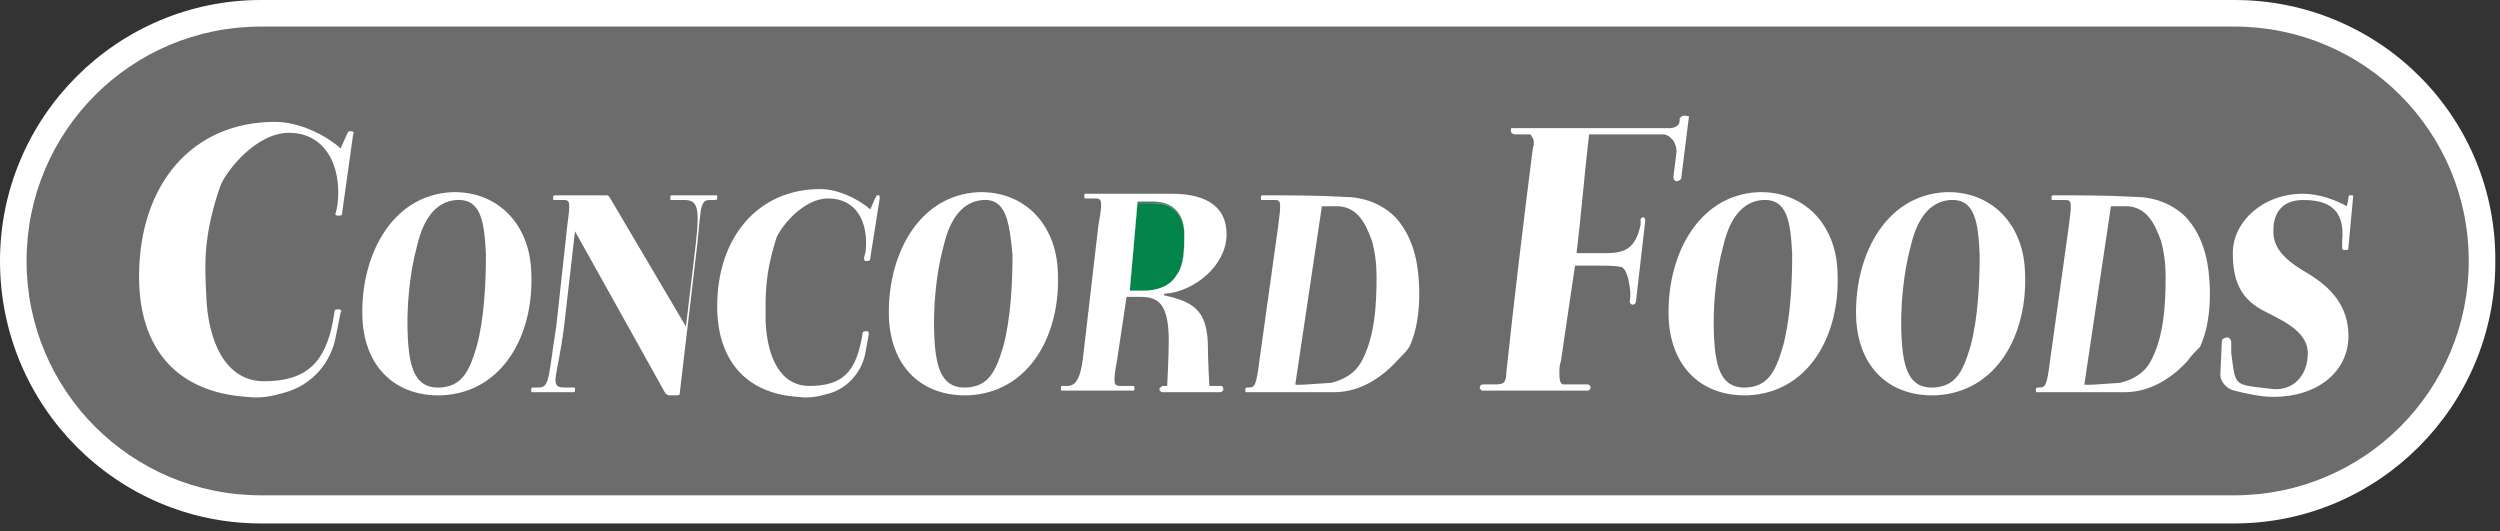
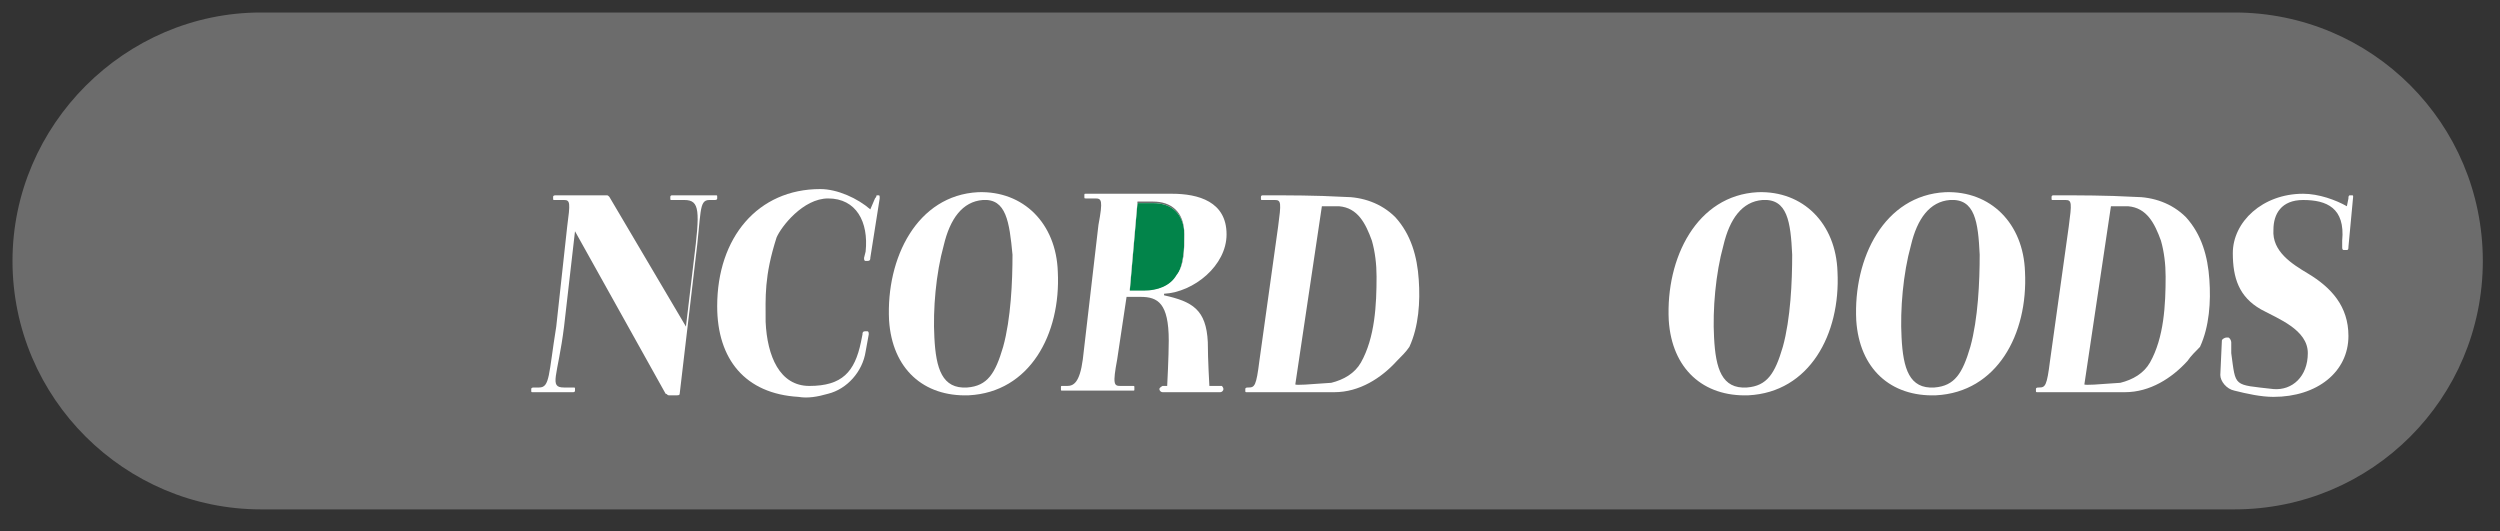
<svg xmlns="http://www.w3.org/2000/svg" width="160" height="34" viewBox="0 0 160 34" fill="none">
  <rect x="0" y="0" width="160" height="34" fill="#333333" stroke="none" />
  <path d="M16.7 32.6C8 32.6 0.8 25.5 0.8 16.7C0.8 8 8 0.8 16.7 0.8H143C151.8 0.8 158.9 7.9 158.9 16.7C158.9 25.5 151.8 32.6 143 32.6H16.7Z" fill="#6C6C6C" />
-   <path fill-rule="evenodd" clip-rule="evenodd" d="M16.7 0H143C152.3 0 159.8 7.5 159.7 16.8C159.7 26 152.2 33.5 143 33.5H16.7C7.5 33.5 0 26 0 16.7C0 7.5 7.5 0 16.7 0ZM158 16.7C158 8.4 151.3 1.7 143 1.7H16.7C8.4 1.7 1.7 8.4 1.7 16.7C1.7 25 8.4 31.7 16.7 31.7H143C151.3 31.7 158 25 158 16.7Z" fill="white" />
-   <path d="M21.5 21.5C21.2 23.2 20 24.6 18.3 25.1C17.3 25.4 16.6 25.5 15.8 25.4C11.3 25.1 8.9 22.3 8.9 17.7C8.9 11.8 12.3 7.8 17.6 7.8C19.1 7.8 20.8 8.6 21.8 9.5L22.2 8.6C22.3 8.4 22.3 8.4 22.4 8.4H22.5C22.6 8.4 22.7 8.5 22.6 8.6L21.9 13.6C21.9 13.8 21.8 13.8 21.7 13.8H21.6C21.5 13.8 21.4 13.7 21.5 13.6L21.6 13.1C21.9 10.6 20.8 8.5 18.5 8.5C16.4 8.5 14.5 10.9 14.1 11.9C13 15.1 13.1 16.9 13.2 18.9C13.3 21.8 14.4 24.4 16.9 24.4C19.6 24.4 20.8 23.2 21.3 20.6L21.4 20C21.4 19.8 21.5 19.8 21.6 19.8H21.7C21.8 19.8 21.9 19.9 21.8 20L21.5 21.5Z" fill="white" />
-   <path fill-rule="evenodd" clip-rule="evenodd" d="M23.2 20.5C23.4 23.6 25.4 25.4 28.3 25.3C32.2 25.1 34.2 21.4 34 17.4C33.9 14.3 31.8 12.2 28.9 12.3C25 12.5 23 16.5 23.2 20.5ZM26.7 15.7C27.1 14 27.9 12.9 29.2 12.8C30.8 12.7 31 14.2 31.1 16.3C31.1 18 31 20.4 30.5 22.2C30 23.9 29.5 24.7 28.2 24.8C26.6 24.9 26.2 23.6 26.1 21.6C26 19.8 26.2 17.5 26.7 15.7Z" fill="white" />
  <path d="M42.8 25.3C42.7 25.3 42.7 25.2 42.6 25.2L36.8 14.8V14.8L36.1 20.9C35.7 24.1 35.1 24.8 36.1 24.8H36.7C36.8 24.8 36.8 24.8 36.8 24.9V25C36.8 25.1 36.7 25.1 36.7 25.1H34.1C34 25.1 34 25.1 34 25V24.9C34 24.8 34.1 24.8 34.2 24.8H34.5C35.2 24.8 35.1 24 35.6 20.9L36.3 14.5C36.5 13 36.5 12.8 36.1 12.8H35.5C35.4 12.8 35.4 12.8 35.4 12.7V12.6C35.4 12.5 35.5 12.5 35.6 12.5H38.8C38.9 12.5 38.9 12.5 39 12.6L43.9 20.9V20.9L44.4 16.7C44.8 13.5 44.8 12.8 43.8 12.8H43C42.9 12.8 42.9 12.8 42.9 12.7V12.6C42.9 12.5 43 12.5 43 12.5H45.8C45.9 12.5 45.9 12.5 45.9 12.6V12.7C45.9 12.8 45.8 12.8 45.7 12.8H45.4C44.7 12.8 44.9 13.6 44.5 16.7L43.5 25.2C43.5 25.3 43.4 25.3 43.3 25.3H42.8Z" fill="white" />
  <path d="M75.3 17.7C75.7 17.1 75.8 16 75.8 15.1C75.8 13.6 74.9 13 73.8 13H72.8L72.3 18.7H73.2C74.1 18.6 74.9 18.3 75.3 17.7Z" fill="white" />
  <path d="M75.3 17.7C75.7 17.1 75.8 16 75.8 15.1C75.8 13.6 74.9 13 73.8 13H72.8L72.3 18.7H73.2C74.1 18.6 74.9 18.3 75.3 17.7Z" fill="#02844A" />
  <path fill-rule="evenodd" clip-rule="evenodd" d="M77.4 24.7H78.2C78.2 24.7 78.3 24.8 78.3 24.9C78.3 25 78.2 25.1 78.1 25.1H74.4C74.3 25.1 74.2 25 74.2 24.9C74.2 24.8 74.4 24.7 74.4 24.7H74.7C74.7 24.7 74.8 22.8 74.8 21.8C74.8 19.4 74.1 19 73 19H72.1L71.5 23C71.2 24.6 71.3 24.7 71.7 24.7H72.5C72.55 24.7 72.575 24.7 72.588 24.712C72.6 24.725 72.6 24.75 72.6 24.8V24.9C72.6 24.95 72.6 24.975 72.588 24.988C72.575 25 72.55 25 72.5 25H68C67.95 25 67.925 25 67.912 24.988C67.9 24.975 67.9 24.95 67.9 24.9V24.8C67.9 24.75 67.9 24.725 67.912 24.712C67.925 24.7 67.95 24.7 68 24.7H68.3C68.7 24.7 69.1 24.5 69.3 23L70.3 14.4C70.6 12.8 70.5 12.7 70.1 12.7H69.5C69.45 12.7 69.425 12.7 69.412 12.688C69.4 12.675 69.4 12.65 69.4 12.6V12.5C69.4 12.45 69.4 12.425 69.412 12.412C69.425 12.4 69.45 12.4 69.5 12.4H75C76.7 12.4 78.5 12.9 78.5 15C78.5 17 76.4 18.7 74.5 18.8V18.9C76.3 19.3 77.2 19.8 77.3 21.9C77.3 23 77.4 24.7 77.4 24.7ZM72.3 18.6H73.2C74.1 18.6 74.9 18.3 75.3 17.6C75.8 17 75.8 15.9 75.8 15C75.8 13.5 74.9 12.9 73.8 12.9H72.8L72.3 18.6Z" fill="white" />
  <path fill-rule="evenodd" clip-rule="evenodd" d="M85.4 25.1C87 25.1 88.4 24.2 89.4 23.1C89.7 22.8 90 22.5 90.2 22.2C90.8 20.9 90.9 19.3 90.8 17.9C90.7 16.4 90.3 15 89.3 13.9C88.4 13 87.2 12.6 86 12.6C84.2 12.5 82.5 12.5 80.8 12.5C80.8 12.5 80.7 12.5 80.7 12.6V12.7C80.7 12.75 80.7 12.775 80.713 12.787C80.725 12.8 80.75 12.8 80.8 12.8H81.6C82 12.8 82 13 81.8 14.5L80.6 23.1C80.4 24.7 80.3 24.8 79.9 24.8C79.8 24.8 79.7 24.8 79.7 24.9V25C79.7 25.05 79.7 25.075 79.713 25.087C79.725 25.1 79.75 25.1 79.8 25.1H82.8H85.4ZM84.6 13.2H85.7C86.9 13.3 87.4 14.3 87.8 15.4C88 16.1 88.1 16.9 88.1 17.7C88.1 19.5 88 21.6 87.1 23.2C86.7 23.9 86 24.3 85.2 24.5C85.144 24.5 84.937 24.516 84.669 24.536C83.985 24.589 82.9 24.672 82.9 24.6L84.6 13.2Z" fill="white" />
  <path d="M142.2 21.8C142.2 21.7 142.4 21.6 142.5 21.6H142.6C142.7 21.6 142.8 21.8 142.8 21.9V22.6C143.1 24.8 142.9 24.6 145.5 24.9C146.7 25 147.7 24.1 147.7 22.6C147.7 21.1 145.8 20.4 144.7 19.8C143.3 19 142.9 17.8 142.9 16.2C142.9 14.2 144.8 12.4 147.4 12.4C148.4 12.4 149.5 12.8 150.2 13.2L150.3 12.7C150.3 12.6 150.3 12.5 150.4 12.5H150.5C150.6 12.5 150.6 12.5 150.6 12.6L150.3 15.8C150.3 15.9 150.3 16 150.2 16H150C149.9 16 149.9 15.9 149.9 15.8V15.4C150.1 13.3 148.9 12.8 147.4 12.8C146 12.8 145.5 13.7 145.5 14.7C145.4 16.1 146.7 16.9 147.7 17.5C149.2 18.4 150.3 19.6 150.3 21.5C150.3 23.8 148.3 25.4 145.5 25.4C144.7 25.4 143.8 25.2 143 25C142.5 24.9 142.1 24.4 142.1 24L142.2 21.8Z" fill="white" />
  <path fill-rule="evenodd" clip-rule="evenodd" d="M56.9 20.5C57.1 23.6 59.1 25.4 62 25.3C65.9 25.1 67.9 21.4 67.7 17.4C67.6 14.3 65.5 12.2 62.6 12.3C58.7 12.5 56.7 16.5 56.9 20.5ZM60.4 15.7C60.8 14 61.6 12.9 62.9 12.8C64.4 12.7 64.6 14.2 64.8 16.3C64.8 18 64.7 20.4 64.2 22.2C63.7 23.9 63.2 24.7 61.9 24.8C60.3 24.9 59.9 23.6 59.8 21.6C59.7 19.8 59.9 17.5 60.4 15.7Z" fill="white" />
  <path fill-rule="evenodd" clip-rule="evenodd" d="M106.8 20.5C107 23.6 109 25.4 111.9 25.3C115.8 25.1 117.8 21.4 117.6 17.4C117.5 14.3 115.4 12.2 112.5 12.3C108.6 12.5 106.6 16.5 106.8 20.5ZM110.3 15.7C110.7 14 111.5 12.9 112.8 12.8C114.4 12.7 114.6 14.2 114.7 16.3C114.7 18 114.6 20.4 114.1 22.2C113.6 23.9 113.1 24.7 111.8 24.8C110.2 24.9 109.8 23.6 109.7 21.6C109.6 19.8 109.8 17.5 110.3 15.7Z" fill="white" />
  <path fill-rule="evenodd" clip-rule="evenodd" d="M118.8 20.5C119 23.6 121 25.4 123.9 25.3C127.8 25.1 129.8 21.4 129.6 17.4C129.5 14.3 127.4 12.2 124.5 12.3C120.6 12.5 118.6 16.5 118.8 20.5ZM122.3 15.7C122.7 14 123.5 12.9 124.8 12.8C126.4 12.7 126.6 14.2 126.7 16.3C126.7 18 126.6 20.4 126.1 22.2C125.6 23.9 125.1 24.7 123.8 24.8C122.2 24.9 121.8 23.6 121.7 21.6C121.6 19.8 121.8 17.5 122.3 15.7Z" fill="white" />
  <path d="M55.4 22.5C55.2 23.8 54.2 24.9 53 25.2C52.3 25.4 51.7 25.5 51.1 25.4C47.7 25.2 45.9 23 45.9 19.6C45.9 15.2 48.5 12.1 52.5 12.1C53.6 12.1 54.9 12.7 55.7 13.4L56 12.7C56.1 12.6 56.1 12.5 56.1 12.5H56.2C56.3 12.5 56.3 12.5 56.3 12.7L55.7 16.5C55.7 16.6 55.7 16.7 55.5 16.7H55.4C55.3 16.7 55.3 16.6 55.3 16.5L55.4 16.1C55.6 14.2 54.8 12.7 53 12.7C51.4 12.7 50 14.5 49.7 15.2C48.9 17.7 49 19 49 20.6C49.1 22.8 49.9 24.7 51.8 24.7C53.9 24.7 54.7 23.8 55.1 21.9L55.2 21.4C55.2 21.3 55.2 21.2 55.4 21.2H55.5C55.6 21.2 55.6 21.3 55.6 21.4L55.4 22.5Z" fill="white" />
  <path fill-rule="evenodd" clip-rule="evenodd" d="M136 25.1C137.6 25.1 139 24.2 140 23.1C140.2 22.8 140.5 22.5 140.8 22.2C141.4 20.9 141.5 19.3 141.4 17.9C141.3 16.4 140.9 15 139.9 13.9C139 13 137.8 12.6 136.6 12.6C134.8 12.5 133.1 12.5 131.4 12.5C131.4 12.5 131.3 12.5 131.3 12.6V12.7C131.3 12.75 131.3 12.775 131.313 12.787C131.325 12.8 131.35 12.8 131.4 12.8H132.2C132.6 12.8 132.6 13 132.4 14.5L131.2 23.1C131 24.7 130.9 24.8 130.5 24.8C130.4 24.8 130.3 24.8 130.3 24.9V25C130.3 25.05 130.3 25.075 130.313 25.087C130.325 25.1 130.35 25.1 130.4 25.1H133.4H136ZM135.1 13.2H136.2C137.4 13.3 137.9 14.3 138.3 15.4C138.5 16.1 138.6 16.9 138.6 17.7C138.6 19.5 138.5 21.6 137.6 23.2C137.2 23.9 136.5 24.3 135.7 24.5C135.644 24.5 135.437 24.516 135.169 24.536C134.485 24.589 133.4 24.672 133.4 24.6L135.1 13.2Z" fill="white" />
-   <path d="M107.8 7.4C107.7 7.4 107.5 7.5 107.5 7.6C107.5 7.7 107.5 7.9 107.4 8C107.3 8.1 107.1 8.2 106.9 8.2C106.8 8.2 106.6 8.2 106.5 8.2H106.4C103.3 8.2 100.2 8.2 97.1 8.2H97H96.9C96.9 8.2 96.9 8.2 96.8 8.2V8.2C96.7 8.2 96.7 8.2 96.7 8.3C96.7 8.3 96.7 8.3 96.7 8.4V8.4V8.4V8.4V8.4C96.7 8.5 96.8 8.6 97 8.6H97.9C97.9 8.6 98 8.6 98 8.7C98.2 8.9 98.2 9.2 98.1 9.5C97.5 14.2 96.9 19.2 96.4 23.9C96.4 24.1 96.4 24.2 96.3 24.4C96.2 24.6 95.9 24.6 95.7 24.6C95.4 24.6 95.1 24.6 94.9 24.6C94.8 24.6 94.7 24.7 94.7 24.8C94.7 24.9 94.8 25 94.9 25H101.6C101.7 25 101.8 24.9 101.8 24.8C101.8 24.7 101.7 24.6 101.6 24.6C101.4 24.6 101.2 24.6 101 24.6C100.8 24.6 100.7 24.6 100.5 24.6C100.4 24.6 100.2 24.6 100 24.6C99.8 24.5 99.8 24.1 99.8 23.9C99.8 23.6 99.8 23.4 99.9 23.1C100.2 21.1 100.5 19 100.8 17C101.3 17 101.8 17 102.3 17C102.8 17 103.4 17 103.8 17.1C104 17.2 104.1 17.5 104.2 17.8C104.3 18.3 104.4 18.8 104.3 19.3C104.3 19.4 104.4 19.5 104.5 19.5C104.6 19.5 104.7 19.4 104.7 19.3L105.3 14.1C105.3 14 105.2 13.9 105.2 13.9C105.1 13.9 105 14 105 14C105 14.1 105 14.3 105 14.4C104.9 14.8 104.8 15.2 104.5 15.6C104.1 16.1 103.5 16.2 102.8 16.2C102.1 16.2 101.6 16.2 100.9 16.2C101.2 13.7 101.4 11.2 101.7 8.6C102.4 8.6 103.1 8.6 103.7 8.6H106.3V8.6C106.4 8.6 106.4 8.6 106.5 8.6C106.6 8.6 106.8 8.7 106.9 8.8L107 8.9L107.1 9C107.2 9.2 107.3 9.4 107.3 9.7L107.1 11.3C107.1 11.5 107.2 11.6 107.3 11.6V11.6C107.4 11.6 107.6 11.5 107.6 11.4L108.1 7.4C108.1 7.5 108 7.4 107.8 7.4Z" fill="white" />
</svg>